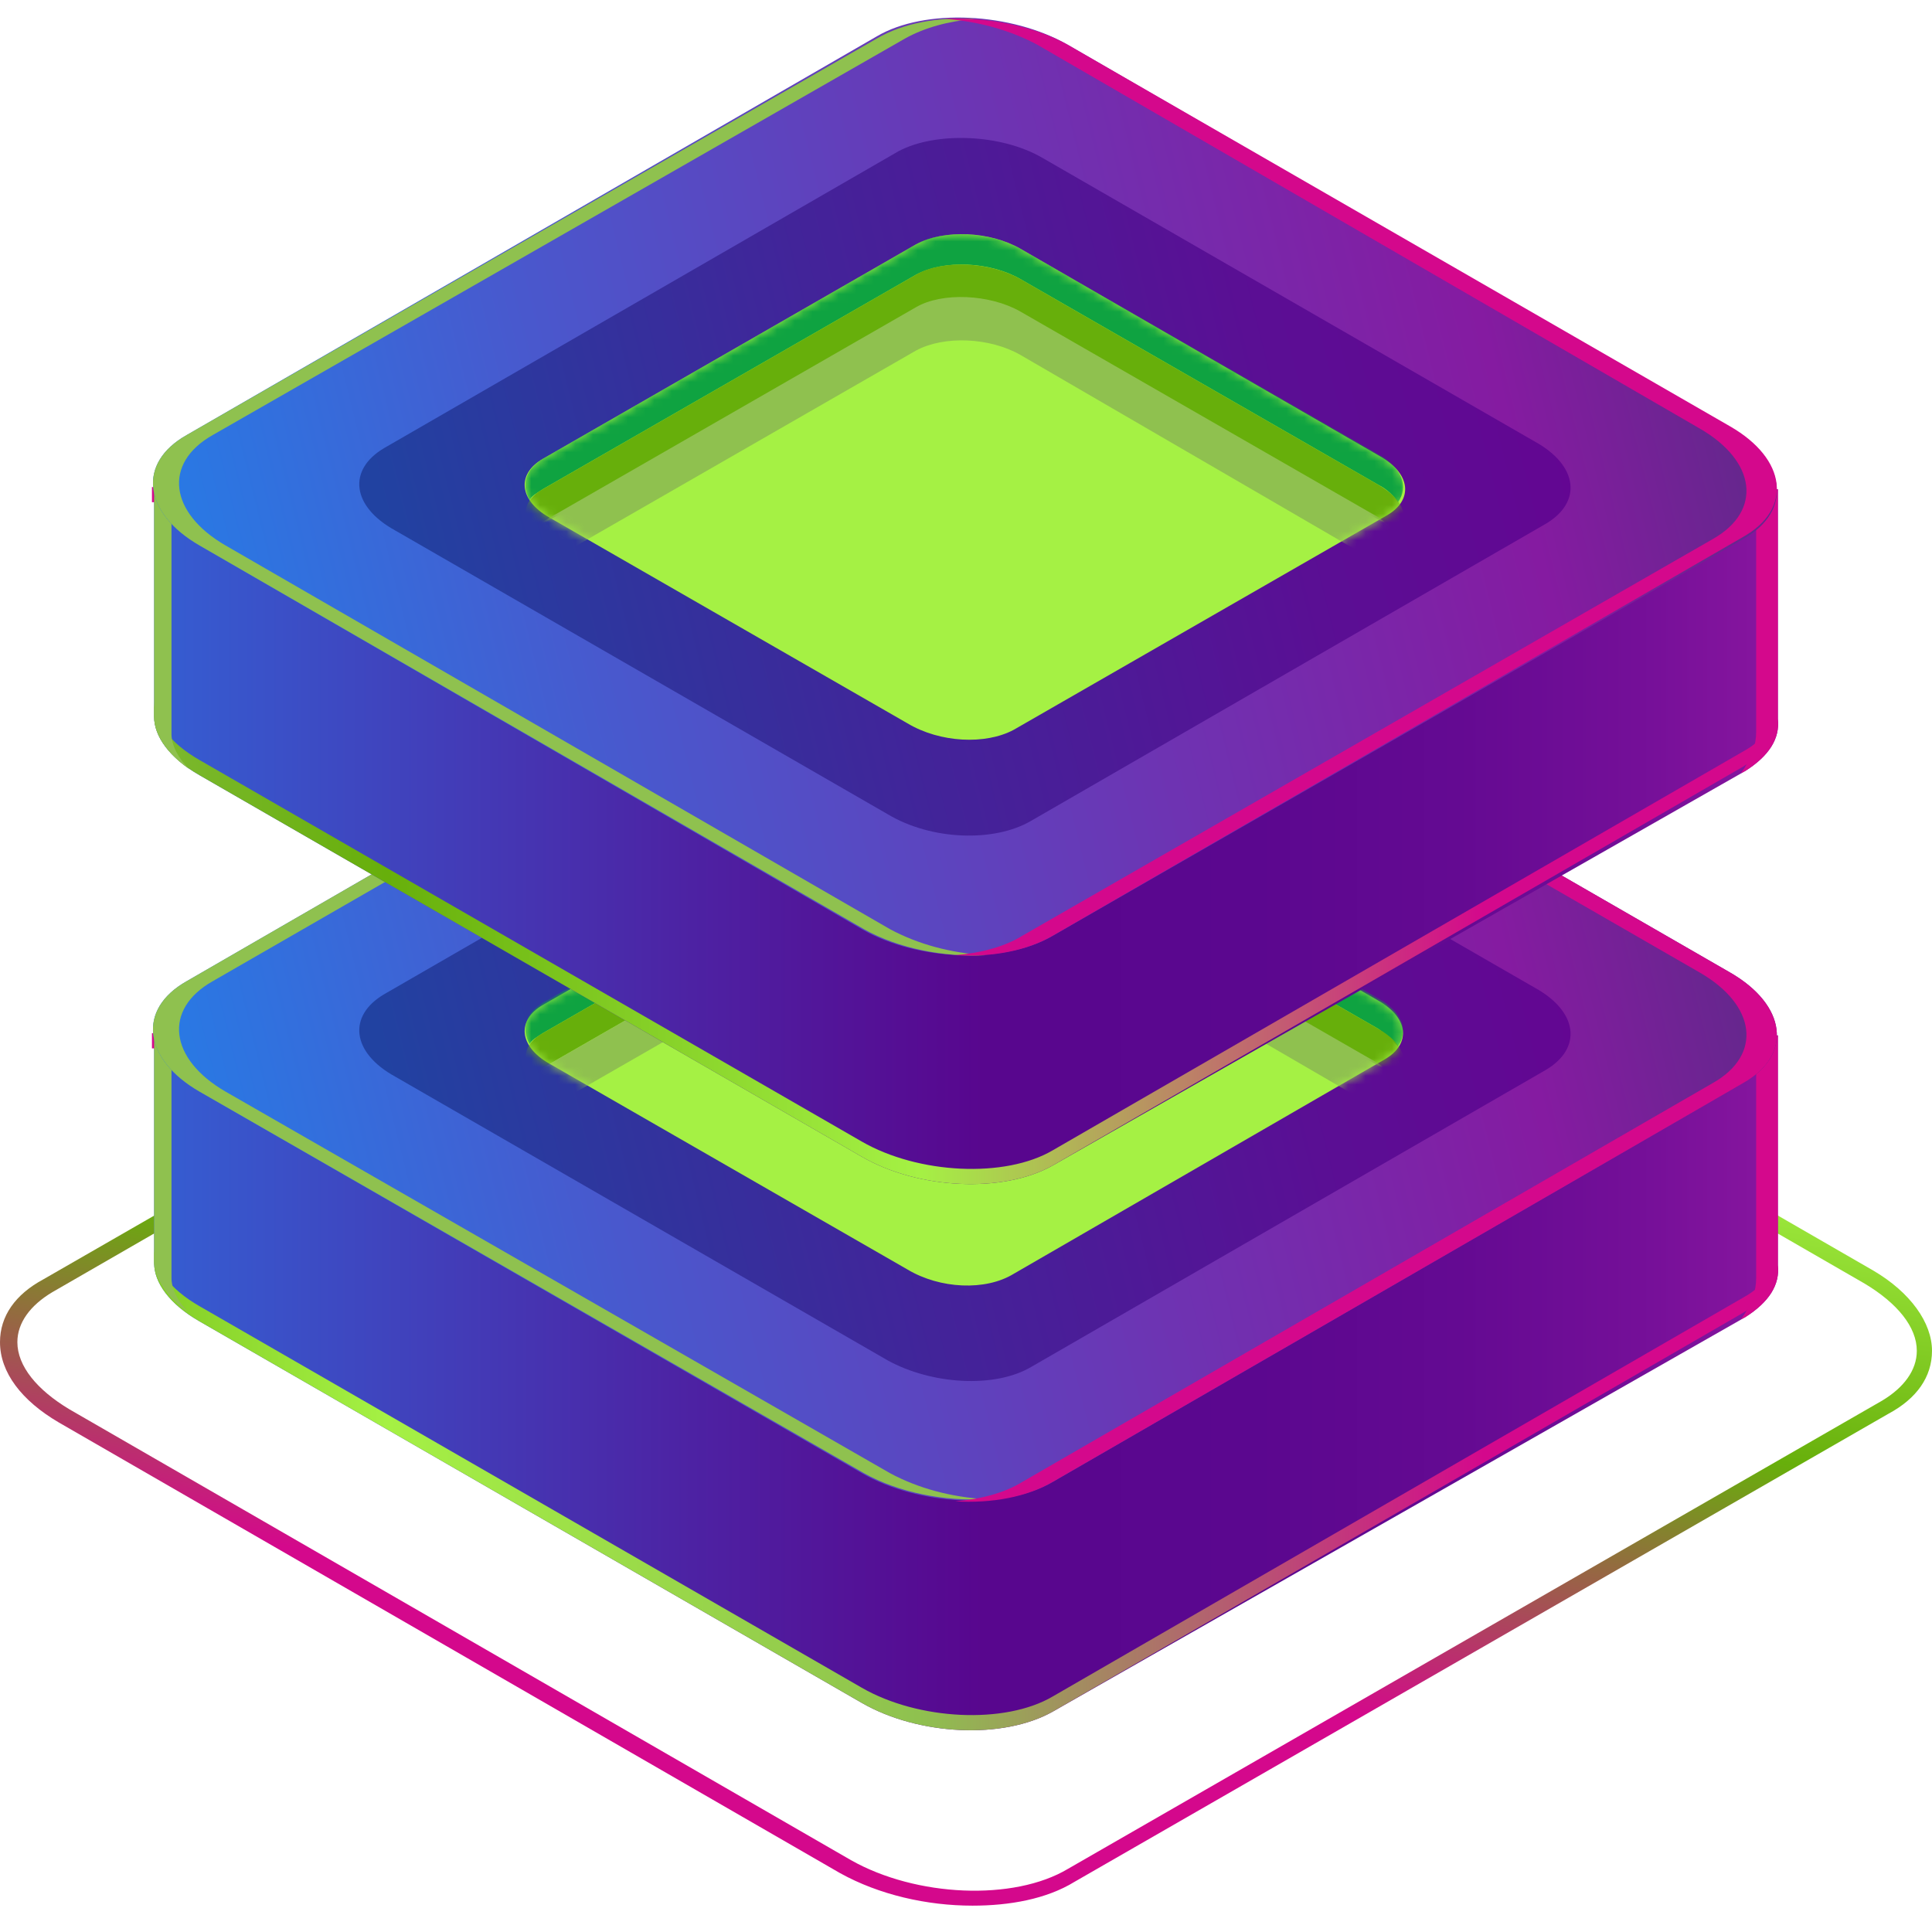
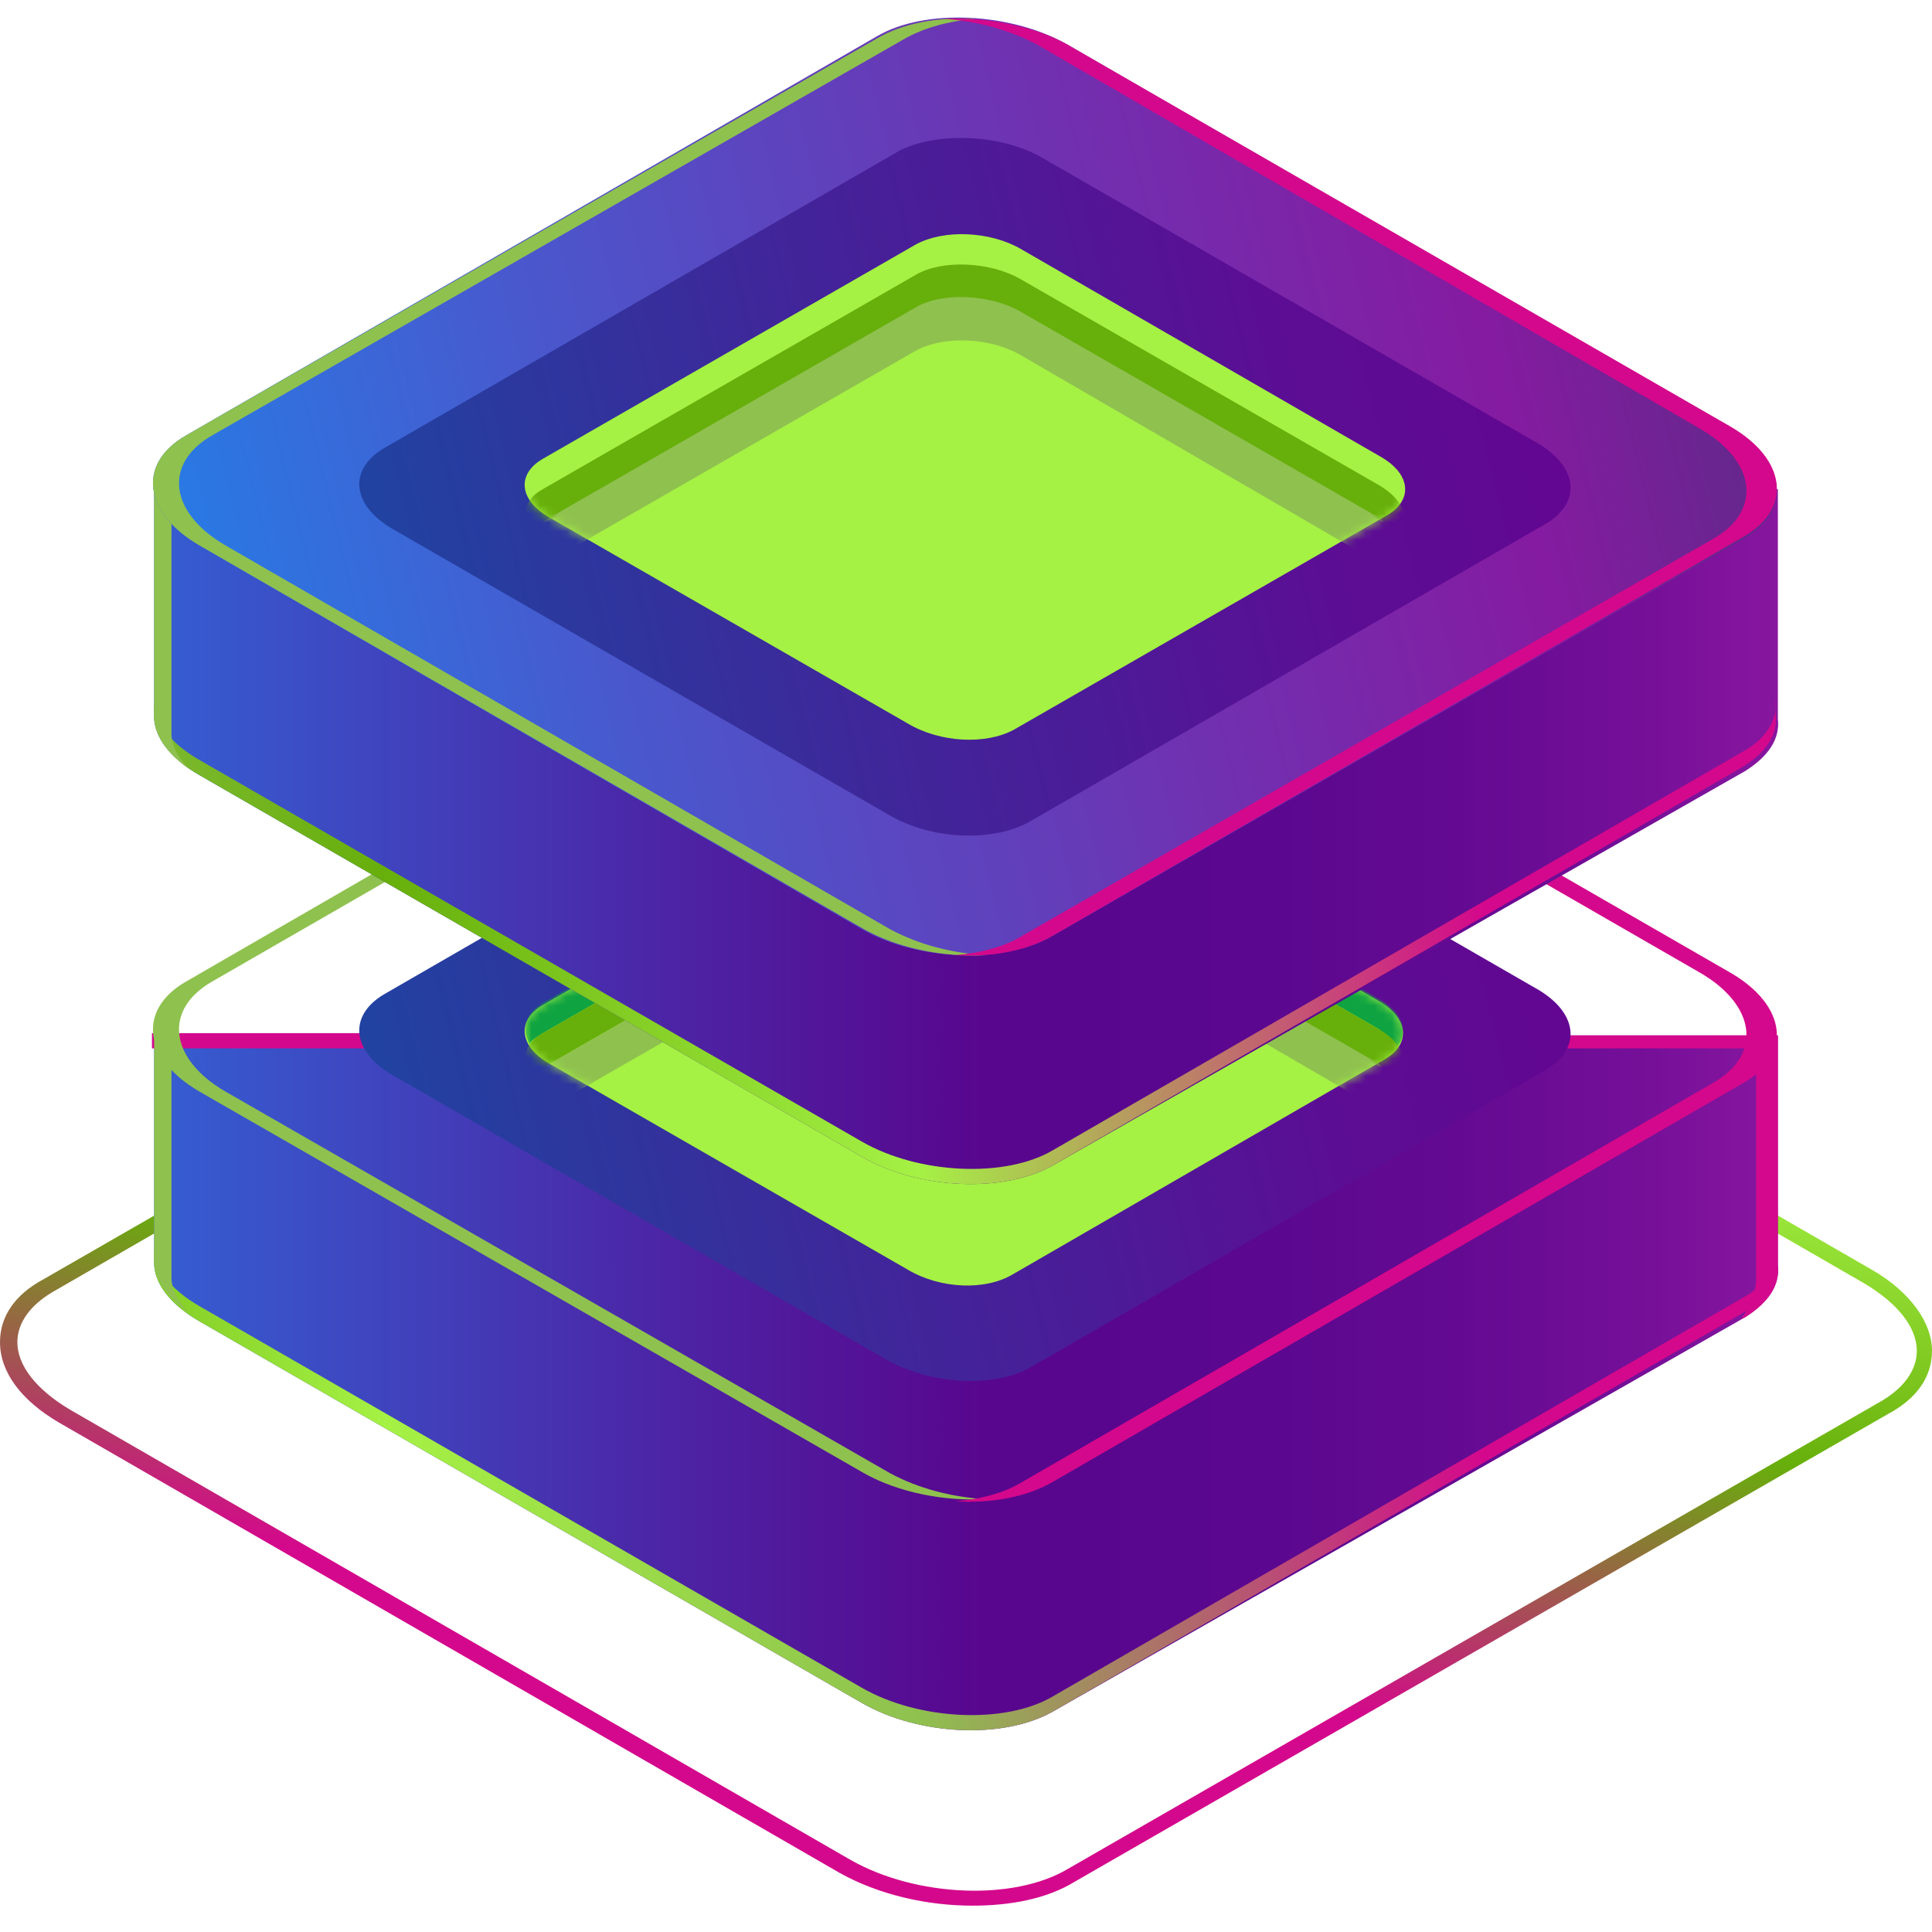
<svg xmlns="http://www.w3.org/2000/svg" width="220" height="220" viewBox="0 0 220 220" fill="none">
  <path d="M110.742 217C105.551 217 100.112 215.766 95.663 213.298L6.674 161.965C2.472 159.497 0 156.288 0 152.833C0 149.872 1.73 147.404 4.944 145.676L97.64 92.368C104.562 88.419 116.427 88.913 124.337 93.355L213.326 144.689C217.528 147.157 220 150.612 220 153.82C220 156.782 218.27 159.25 215.056 160.977L122.36 214.285C119.146 216.26 114.944 217 110.742 217ZM109.011 91.381C105.056 91.381 101.101 92.121 98.382 93.849L5.933 147.157C3.461 148.638 1.978 150.612 1.978 152.833C1.978 155.548 4.202 158.263 7.91 160.484L96.899 211.817C104.315 216.013 115.438 216.506 121.618 212.805L214.315 159.497C216.786 158.016 218.27 156.042 218.27 153.82C218.27 151.106 216.045 148.391 212.337 146.17L123.348 94.836C119.146 92.615 113.955 91.381 109.011 91.381Z" fill="url(#paint0_linear_49_1609)" />
  <path d="M17.303 117.653H56.36L99.865 92.727C105.551 89.519 115.191 90.012 121.618 93.714L163.393 117.9H202.449V144.061C202.697 146.282 201.461 148.256 198.742 149.984L119.888 194.901C114.202 198.109 104.562 197.615 98.135 193.913L22.742 150.477C19.281 148.503 17.551 146.035 17.551 143.814V117.653H17.303Z" fill="url(#paint1_linear_49_1609)" />
  <path d="M22.741 148.75L98.135 192.186C104.562 195.888 114.449 196.381 119.888 193.173L198.494 147.762C201.213 146.282 202.449 144.061 202.202 141.839V143.567C202.449 145.788 201.213 147.762 198.494 149.49L119.888 194.9C114.202 198.109 104.562 197.615 98.135 193.913L22.741 150.477C19.281 148.503 17.55 146.035 17.55 143.814V142.086C17.55 144.307 19.281 146.775 22.741 148.75Z" fill="url(#paint2_linear_49_1609)" />
  <path d="M199.978 145.541V119.381H160.921L119.146 95.195C112.719 91.493 102.831 90.999 97.393 94.208L53.888 119.381H17.303V117.653H56.36L99.865 92.727C105.551 89.519 115.191 90.012 121.618 93.714L163.393 117.9H202.449V144.061C202.697 146.282 201.461 148.256 198.742 149.984L198.247 150.23C199.483 148.503 199.978 147.022 199.978 145.541Z" fill="#D4088C" />
  <path d="M19.528 119.628V145.542C19.528 146.775 20.27 148.256 21.506 149.49C19.034 147.763 17.55 145.542 17.55 143.567V117.9C18.292 118.394 19.034 118.888 19.528 119.628Z" fill="#8FC14F" />
-   <path d="M119.888 168.74L198.494 123.33C204.18 120.122 203.438 114.445 197.011 110.743L121.618 67.307C115.191 63.605 105.303 63.112 99.865 66.32L21.258 111.73C15.573 114.939 16.315 120.615 22.742 124.317L98.135 167.753C104.562 171.455 114.449 171.949 119.888 168.74Z" fill="url(#paint3_linear_49_1609)" />
  <path d="M21.258 111.73L99.865 66.32C102.831 64.592 106.787 63.852 110.989 64.099C108.022 64.346 105.303 65.086 103.079 66.32L24.225 111.73C18.539 114.939 19.281 120.615 25.708 124.317L101.348 167.753C104.562 169.481 108.27 170.468 112.225 170.715C107.528 170.961 102.337 169.974 98.382 167.753L22.742 124.317C16.315 120.615 15.573 114.939 21.258 111.73Z" fill="#8FC14F" />
  <path d="M117.416 155.66L176 121.849C180.202 119.381 179.708 115.186 174.764 112.471L118.652 80.141C113.955 77.426 106.539 77.179 102.337 79.4L43.753 113.211C39.551 115.679 40.045 119.875 44.989 122.589L101.101 154.92C106.045 157.634 113.213 158.128 117.416 155.66Z" fill="url(#paint4_linear_49_1609)" />
  <path d="M115.438 145.048L157.708 120.615C160.674 118.887 160.427 115.926 156.966 113.951L116.18 90.506C112.719 88.531 107.528 88.285 104.315 90.012L61.798 114.445C58.831 116.173 59.079 119.134 62.539 121.108L103.326 144.554C107.034 146.775 112.225 147.022 115.438 145.048Z" fill="#A5F144" />
  <path d="M116.427 168.74L195.034 123.33C200.719 120.121 199.978 114.445 193.551 110.743L118.157 67.307C115.191 65.579 111.236 64.592 107.528 64.345C112.225 64.099 117.663 65.086 121.618 67.307L197.011 110.743C203.438 114.445 204.18 120.121 198.494 123.33L119.888 168.74C116.921 170.468 112.966 171.208 108.764 170.961C111.73 170.714 114.449 169.974 116.427 168.74Z" fill="#D4088C" />
  <mask id="mask0_49_1609" style="mask-type:alpha" maskUnits="userSpaceOnUse" x="59" y="88" width="101" height="59">
    <path d="M115.438 145.048L157.708 120.615C160.674 118.887 160.427 115.926 156.966 113.951L116.18 90.506C112.719 88.531 107.528 88.285 104.315 90.012L61.798 114.445C58.831 116.173 59.079 119.134 62.539 121.108L103.326 144.554C107.034 146.775 112.225 147.022 115.438 145.048Z" fill="white" />
  </mask>
  <g mask="url(#mask0_49_1609)">
    <path d="M156.966 117.16L116.18 93.714C112.719 91.74 107.528 91.493 104.315 93.221L61.798 117.653C61.056 118.147 60.562 118.394 60.315 118.887C59.326 117.16 59.82 115.432 61.798 114.198L104.315 89.765C107.281 88.038 112.719 88.285 116.18 90.259L156.966 113.705C159.685 115.185 160.427 117.407 159.191 119.134C158.697 118.641 157.955 117.9 156.966 117.16Z" fill="#0FA341" />
  </g>
  <mask id="mask1_49_1609" style="mask-type:alpha" maskUnits="userSpaceOnUse" x="59" y="88" width="101" height="59">
    <path d="M115.438 145.048L157.708 120.615C160.674 118.887 160.427 115.926 156.966 113.951L116.18 90.506C112.719 88.531 107.528 88.285 104.315 90.012L61.798 114.445C58.831 116.173 59.079 119.134 62.539 121.108L103.326 144.554C107.034 146.775 112.225 147.022 115.438 145.048Z" fill="white" />
  </mask>
  <g mask="url(#mask1_49_1609)">
    <path d="M156.966 121.355L116.18 97.663C112.719 95.688 107.528 95.442 104.315 97.169L61.798 121.602C61.303 121.849 60.809 122.342 60.562 122.589C59.326 120.862 59.573 118.887 61.798 117.653L104.315 93.221C107.281 91.493 112.719 91.74 116.18 93.714L156.966 117.16C159.933 118.887 160.674 121.108 158.944 122.836C158.449 122.342 157.955 121.849 156.966 121.355Z" fill="#67AF0B" />
  </g>
  <mask id="mask2_49_1609" style="mask-type:alpha" maskUnits="userSpaceOnUse" x="59" y="88" width="101" height="59">
    <path d="M115.438 145.048L157.708 120.615C160.674 118.887 160.427 115.926 156.966 113.951L116.18 90.506C112.719 88.531 107.528 88.285 104.315 90.012L61.798 114.445C58.831 116.173 59.079 119.134 62.539 121.108L103.326 144.554C107.034 146.775 112.225 147.022 115.438 145.048Z" fill="white" />
  </mask>
  <g mask="url(#mask2_49_1609)">
    <path d="M158.697 127.525C158.202 127.031 157.708 126.538 156.966 126.291L116.18 102.599C112.719 100.624 107.528 100.378 104.315 102.105L61.798 126.538C61.551 126.785 61.303 127.031 61.056 127.031C59.326 125.057 59.573 122.836 61.798 121.602L104.315 97.169C107.281 95.442 112.719 95.688 116.18 97.663L156.966 121.108C159.933 123.083 160.674 125.551 158.697 127.525Z" fill="#8FC14F" />
  </g>
  <path d="M17.303 55.461H56.36L99.865 30.535C105.551 27.326 115.191 27.82 121.618 31.522L163.393 55.708H202.449V81.868C202.697 84.089 201.461 86.064 198.742 87.791L119.888 132.708C114.202 135.916 104.562 135.423 98.135 131.721L22.742 88.285C19.281 86.311 17.551 83.843 17.551 81.621V55.461H17.303Z" fill="url(#paint5_linear_49_1609)" />
  <path d="M22.741 86.557L98.135 129.993C104.562 133.695 114.449 134.189 119.888 130.981L198.494 85.57C201.213 84.089 202.449 81.868 202.202 79.647V81.374C202.449 83.596 201.213 85.57 198.494 87.298L119.888 132.708C114.202 135.916 104.562 135.423 98.135 131.721L22.741 88.285C19.281 86.311 17.55 83.843 17.55 81.621V79.894C17.55 82.115 19.281 84.583 22.741 86.557Z" fill="url(#paint6_linear_49_1609)" />
-   <path d="M199.978 83.349V57.189H160.921L119.146 33.003C112.719 29.301 102.831 28.807 97.393 32.015L53.888 57.189H17.303V55.461H56.36L99.865 30.535C105.551 27.326 115.191 27.82 121.618 31.522L163.393 55.708H202.449V81.868C202.697 84.089 201.461 86.064 198.742 87.791L198.247 88.038C199.483 86.311 199.978 84.83 199.978 83.349Z" fill="#D4088C" />
  <path d="M19.528 57.682V83.596C19.528 84.83 20.27 86.31 21.506 87.544C19.034 85.817 17.55 83.596 17.55 81.621V55.708C18.292 56.201 19.034 56.942 19.528 57.682Z" fill="#8FC14F" />
  <path d="M119.888 106.548L198.494 61.384C204.18 58.176 203.438 52.499 197.011 48.797L121.618 5.115C115.191 1.413 105.303 0.919 99.865 4.127L21.259 49.538C15.573 52.746 16.315 58.422 22.742 62.124L98.135 105.807C104.562 109.509 114.449 109.756 119.888 106.548Z" fill="url(#paint7_linear_49_1609)" />
  <path d="M21.259 49.538L99.865 4.375C102.832 2.647 106.787 1.907 110.989 2.153C108.023 2.4 105.303 3.141 103.079 4.375L24.225 49.538C18.539 52.747 19.281 58.423 25.708 62.125L101.348 105.808C104.562 107.535 108.27 108.522 112.225 108.769C107.528 109.016 102.337 108.029 98.382 105.808L22.742 62.125C16.315 58.423 15.573 52.747 21.259 49.538Z" fill="#8FC14F" />
  <path d="M117.416 93.468L176 59.657C180.202 57.189 179.708 52.993 174.764 50.278L118.652 17.948C113.955 15.233 106.539 14.987 102.337 17.208L43.753 51.019C39.551 53.487 40.045 57.682 44.989 60.397L101.101 92.727C106.045 95.689 113.214 95.936 117.416 93.468Z" fill="url(#paint8_linear_49_1609)" />
  <path d="M115.438 83.102L157.955 58.669C160.921 56.942 160.674 53.98 157.213 52.006L116.18 28.313C112.719 26.339 107.528 26.092 104.315 27.82L61.798 52.253C58.831 53.98 59.079 56.942 62.539 58.916L103.326 82.362C107.034 84.583 112.225 84.83 115.438 83.102Z" fill="#A5F144" />
  <path d="M116.427 106.548L195.034 61.384C200.719 58.176 199.978 52.499 193.551 48.797L118.157 5.115C114.944 3.387 111.236 2.4 107.528 2.153C112.225 1.906 117.663 2.893 121.618 5.115L197.011 48.551C203.438 52.252 204.18 57.929 198.494 61.137L119.888 106.548C116.921 108.275 112.966 109.016 108.764 108.769C111.73 108.522 114.449 107.782 116.427 106.548Z" fill="#D4088C" />
  <mask id="mask3_49_1609" style="mask-type:alpha" maskUnits="userSpaceOnUse" x="59" y="26" width="102" height="59">
    <path d="M115.438 83.102L157.955 58.669C160.921 56.942 160.674 53.98 157.213 52.006L116.18 28.313C112.719 26.339 107.528 26.092 104.315 27.82L61.798 52.253C58.831 53.98 59.079 56.942 62.539 58.916L103.326 82.362C107.034 84.583 112.225 84.83 115.438 83.102Z" fill="white" />
  </mask>
  <g mask="url(#mask3_49_1609)">
-     <path d="M156.966 55.214L116.18 31.769C112.719 29.794 107.528 29.547 104.315 31.275L61.798 55.708C61.056 56.201 60.562 56.448 60.315 56.942C59.326 55.214 59.82 53.487 61.798 52.253L104.315 27.82C107.281 26.092 112.719 26.339 116.18 28.313L156.966 51.759C159.685 53.24 160.427 55.461 159.191 57.188C158.697 56.448 157.955 55.708 156.966 55.214Z" fill="#0FA341" />
-   </g>
+     </g>
  <mask id="mask4_49_1609" style="mask-type:alpha" maskUnits="userSpaceOnUse" x="59" y="26" width="102" height="59">
    <path d="M115.438 83.102L157.955 58.669C160.921 56.942 160.674 53.98 157.213 52.006L116.18 28.313C112.719 26.339 107.528 26.092 104.315 27.82L61.798 52.253C58.831 53.98 59.079 56.942 62.539 58.916L103.326 82.362C107.034 84.583 112.225 84.83 115.438 83.102Z" fill="white" />
  </mask>
  <g mask="url(#mask4_49_1609)">
    <path d="M156.966 59.163L116.18 35.718C112.719 33.743 107.528 33.496 104.315 35.224L61.798 59.657C61.303 59.904 60.809 60.397 60.562 60.644C59.326 58.916 59.573 56.942 61.798 55.708L104.315 31.275C107.281 29.548 112.719 29.794 116.18 31.769L156.966 55.214C159.933 56.942 160.674 59.163 158.944 60.891C158.449 60.15 157.955 59.657 156.966 59.163Z" fill="#67AF0B" />
  </g>
  <mask id="mask5_49_1609" style="mask-type:alpha" maskUnits="userSpaceOnUse" x="59" y="26" width="102" height="59">
    <path d="M115.438 83.102L157.955 58.669C160.921 56.942 160.674 53.98 157.213 52.006L116.18 28.313C112.719 26.339 107.528 26.092 104.315 27.82L61.798 52.253C58.831 53.98 59.079 56.942 62.539 58.916L103.326 82.362C107.034 84.583 112.225 84.83 115.438 83.102Z" fill="white" />
  </mask>
  <g mask="url(#mask5_49_1609)">
    <path d="M158.697 65.333C158.202 64.839 157.708 64.346 156.966 64.099L116.18 40.406C112.719 38.432 107.528 38.185 104.315 39.913L61.798 64.346C61.551 64.592 61.303 64.839 61.056 64.839C59.326 62.865 59.573 60.644 61.798 59.41L104.315 34.977C107.281 33.249 112.719 33.496 116.18 35.47L156.966 58.916C159.933 60.89 160.674 63.605 158.697 65.333Z" fill="#8FC14F" />
  </g>
  <defs>
    <linearGradient id="paint0_linear_49_1609" x1="119.795" y1="90.87" x2="100.045" y2="215.764" gradientUnits="userSpaceOnUse">
      <stop stop-color="#8FC14F" />
      <stop offset="0.22" stop-color="#A5F144" />
      <stop offset="0.489" stop-color="#67AF0B" />
      <stop offset="0.774" stop-color="#D4088C" />
      <stop offset="1" stop-color="#D4088C" />
    </linearGradient>
    <linearGradient id="paint1_linear_49_1609" x1="219.876" y1="143.709" x2="-5.5" y2="143.709" gradientUnits="userSpaceOnUse">
      <stop stop-color="#A31FA9" />
      <stop offset="0.067" stop-color="#8B17A0" />
      <stop offset="0.149" stop-color="#740F98" />
      <stop offset="0.239" stop-color="#640A92" />
      <stop offset="0.341" stop-color="#5B078F" />
      <stop offset="0.478" stop-color="#58068E" />
      <stop offset="0.626" stop-color="#4D22A3" />
      <stop offset="0.944" stop-color="#3168DA" />
      <stop offset="1" stop-color="#2C75E4" />
    </linearGradient>
    <linearGradient id="paint2_linear_49_1609" x1="219.876" y1="169.467" x2="-5.5" y2="169.467" gradientUnits="userSpaceOnUse">
      <stop stop-color="#D4088C" />
      <stop offset="0.226" stop-color="#D4088C" />
      <stop offset="0.511" stop-color="#8FC14F" />
      <stop offset="0.78" stop-color="#A5F144" />
      <stop offset="1" stop-color="#67AF0B" />
    </linearGradient>
    <linearGradient id="paint3_linear_49_1609" x1="203.895" y1="117.583" x2="30.419" y2="160.578" gradientUnits="userSpaceOnUse">
      <stop stop-color="#60298A" />
      <stop offset="0.165" stop-color="#851BA1" />
      <stop offset="0.428" stop-color="#6E33B2" />
      <stop offset="0.755" stop-color="#4958CD" />
      <stop offset="1" stop-color="#2979E4" />
    </linearGradient>
    <linearGradient id="paint4_linear_49_1609" x1="179.876" y1="117.583" x2="50.724" y2="149.592" gradientUnits="userSpaceOnUse">
      <stop stop-color="#630692" />
      <stop offset="0.226" stop-color="#5B0E94" />
      <stop offset="0.587" stop-color="#432399" />
      <stop offset="1" stop-color="#2142A1" />
    </linearGradient>
    <linearGradient id="paint5_linear_49_1609" x1="219.876" y1="81.599" x2="-5.5" y2="81.599" gradientUnits="userSpaceOnUse">
      <stop stop-color="#A31FA9" />
      <stop offset="0.067" stop-color="#8B17A0" />
      <stop offset="0.149" stop-color="#740F98" />
      <stop offset="0.239" stop-color="#640A92" />
      <stop offset="0.341" stop-color="#5B078F" />
      <stop offset="0.478" stop-color="#58068E" />
      <stop offset="0.626" stop-color="#4D22A3" />
      <stop offset="0.944" stop-color="#3168DA" />
      <stop offset="1" stop-color="#2C75E4" />
    </linearGradient>
    <linearGradient id="paint6_linear_49_1609" x1="219.876" y1="107.357" x2="-5.5" y2="107.357" gradientUnits="userSpaceOnUse">
      <stop stop-color="#D4088C" />
      <stop offset="0.226" stop-color="#D4088C" />
      <stop offset="0.511" stop-color="#A5F144" />
      <stop offset="0.78" stop-color="#67AF0B" />
      <stop offset="1" stop-color="#8FC14F" />
    </linearGradient>
    <linearGradient id="paint7_linear_49_1609" x1="203.895" y1="55.473" x2="30.419" y2="98.468" gradientUnits="userSpaceOnUse">
      <stop stop-color="#60298A" />
      <stop offset="0.165" stop-color="#851BA1" />
      <stop offset="0.428" stop-color="#6E33B2" />
      <stop offset="0.755" stop-color="#4958CD" />
      <stop offset="1" stop-color="#2979E4" />
    </linearGradient>
    <linearGradient id="paint8_linear_49_1609" x1="179.876" y1="55.473" x2="50.724" y2="87.482" gradientUnits="userSpaceOnUse">
      <stop stop-color="#630692" />
      <stop offset="0.226" stop-color="#5B0E94" />
      <stop offset="0.587" stop-color="#432399" />
      <stop offset="1" stop-color="#2142A1" />
    </linearGradient>
  </defs>
</svg>